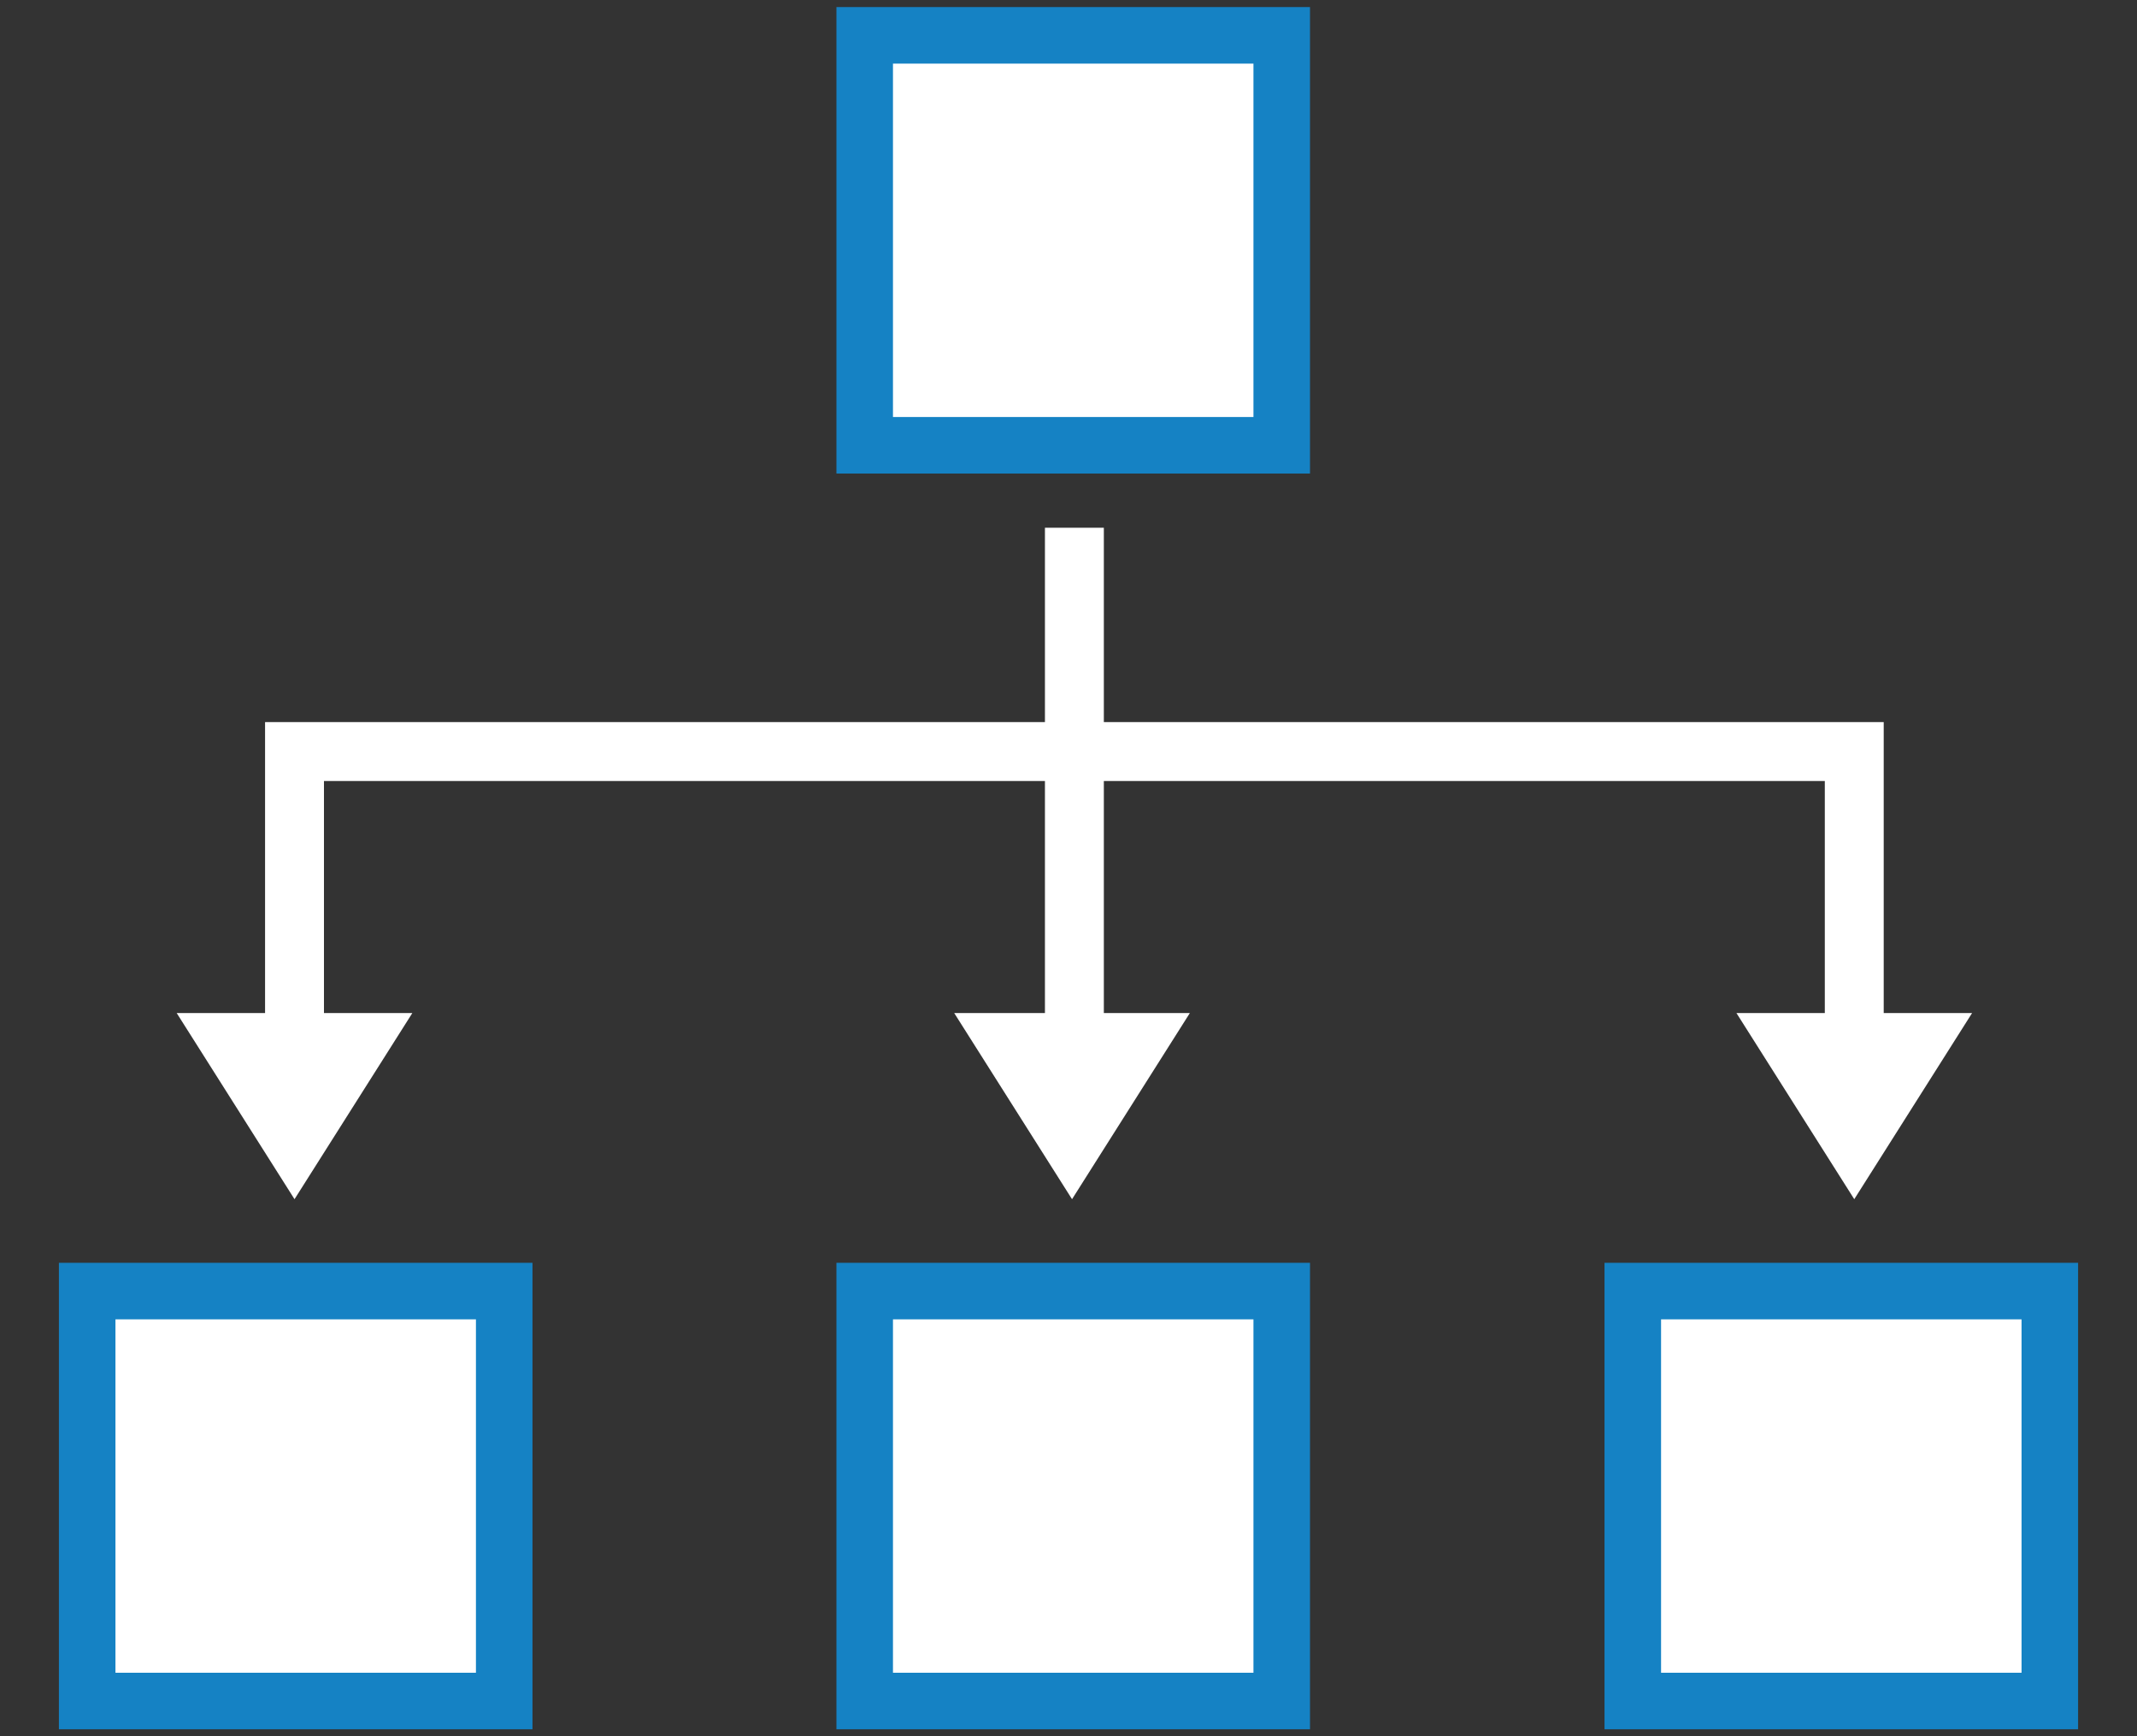
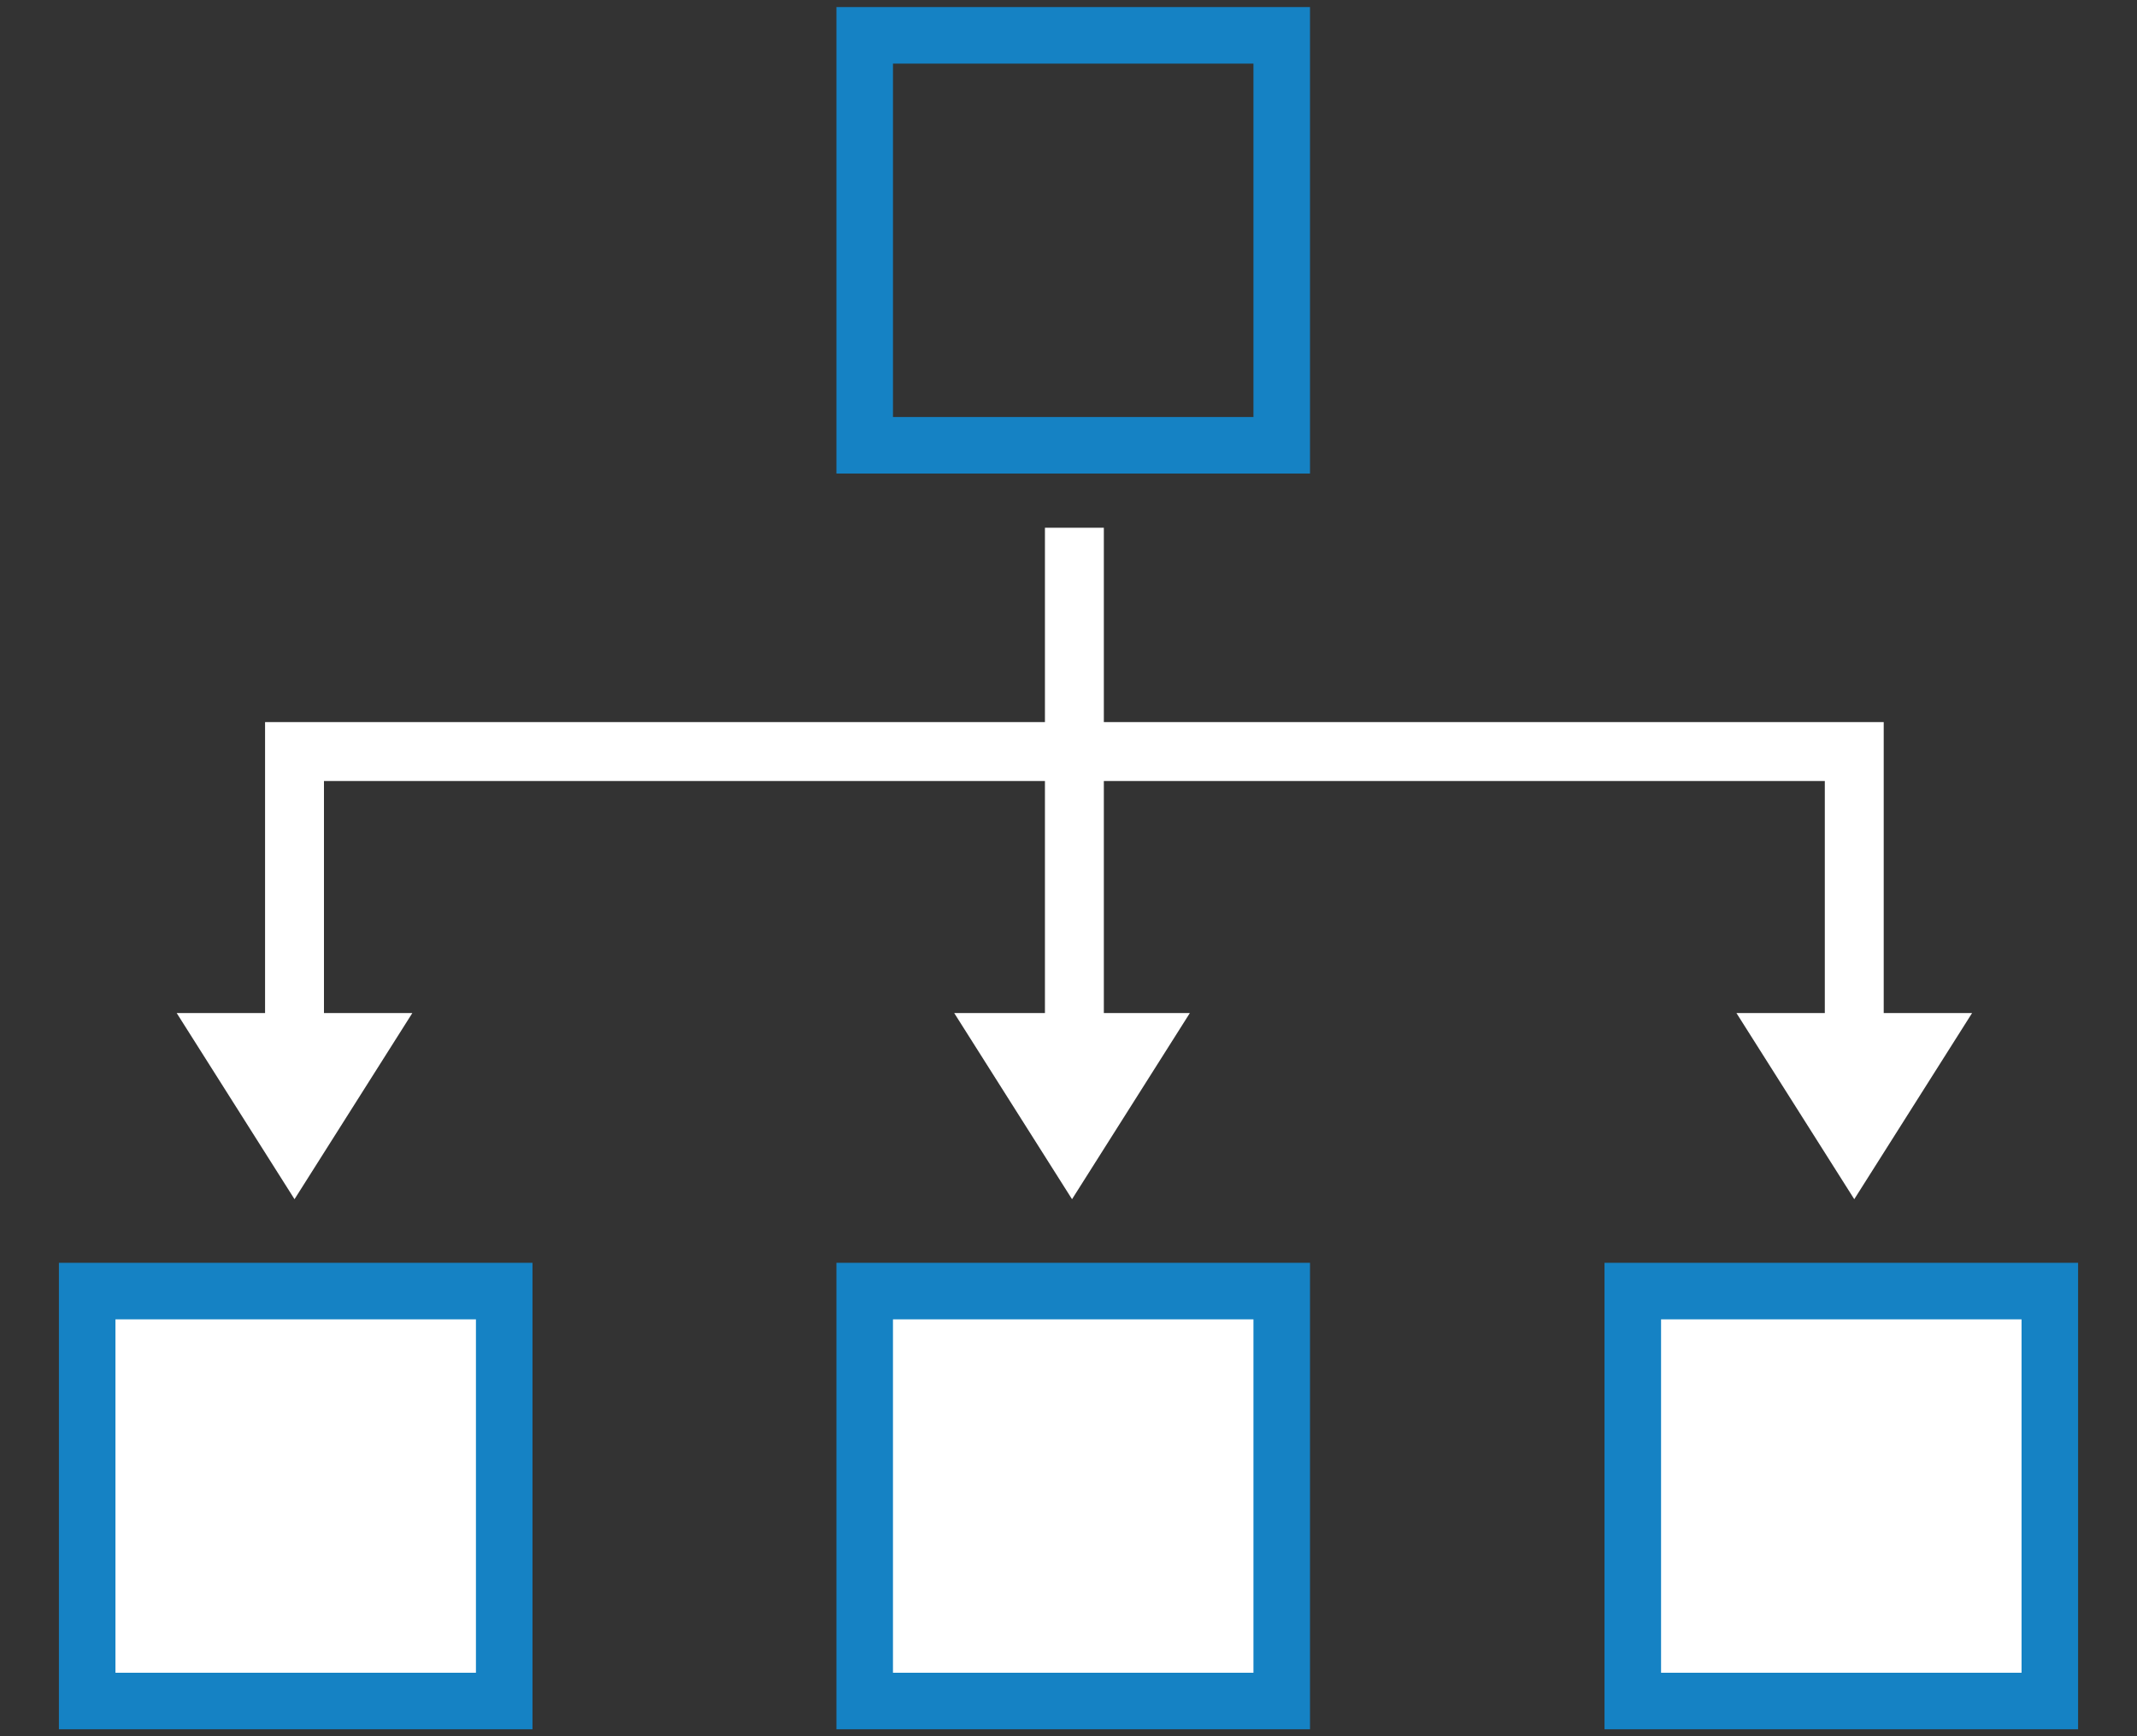
<svg xmlns="http://www.w3.org/2000/svg" id="_レイヤー_1" data-name="レイヤー_1" version="1.1" viewBox="0 0 90.7 73.7">
  <rect x="0" y="0" width="90.7" height="73.7" fill="#333333" stroke="none" />
  <defs>
    <style>
      .st0 {
        fill: #1582c4;
      }

      .st1 {
        fill: none;
        stroke: #fff;
        stroke-miterlimit: 10;
        stroke-width: 2.5px;
      }

      .st2 {
        fill: #fff;
      }
    </style>
  </defs>
  <g id="_グループ_166" data-name="グループ_166">
    <rect id="_長方形_217" data-name="長方形_217" class="st2" x="3.7" y="54.9" width="17.7" height="17.3" />
    <rect id="_長方形_218" data-name="長方形_218" class="st2" x="37" y="55.1" width="17.1" height="16.8" />
    <rect id="_長方形_219" data-name="長方形_219" class="st2" x="69.4" y="55" width="17.5" height="17.1" />
-     <rect id="_長方形_220" data-name="長方形_220" class="st2" x="37" y="1.8" width="17.1" height="16.8" />
    <path id="_パス_559" data-name="パス_559" class="st0" d="M4.9,56h15.3v15H4.9v-15ZM2.5,73.4h20.1v-19.8H2.5v19.8Z" />
    <path id="_パス_560" data-name="パス_560" class="st0" d="M37.9,56h15.3v15h-15.3v-15ZM35.5,73.4h20.1v-19.8h-20.1v19.8Z" />
    <path id="_パス_561" data-name="パス_561" class="st0" d="M35.5.3h20.1v19.8h-20.1V.3ZM37.9,17.7h15.3V2.7h-15.3v15Z" />
    <path id="_パス_562" data-name="パス_562" class="st0" d="M70.5,56h15.3v15h-15.3v-15ZM68.1,73.4h20.1v-19.8h-20.1v19.8Z" />
    <path id="_パス_563" data-name="パス_563" class="st1" d="M78.7,48.2v-16.3H12.5v16.3" />
    <line id="_線_103" data-name="線_103" class="st1" x1="45.6" y1="22.4" x2="45.6" y2="47.3" />
    <path id="_パス_564" data-name="パス_564" class="st2" d="M7.5,43h10l-5,7.9-5-7.9Z" />
    <path id="_パス_565" data-name="パス_565" class="st2" d="M40.5,43h10l-5,7.9-5-7.9Z" />
-     <path id="_パス_566" data-name="パス_566" class="st2" d="M73.7,43h10l-5,7.9-5-7.9Z" />
+     <path id="_パス_566" data-name="パス_566" class="st2" d="M73.7,43h10l-5,7.9-5-7.9" />
  </g>
</svg>